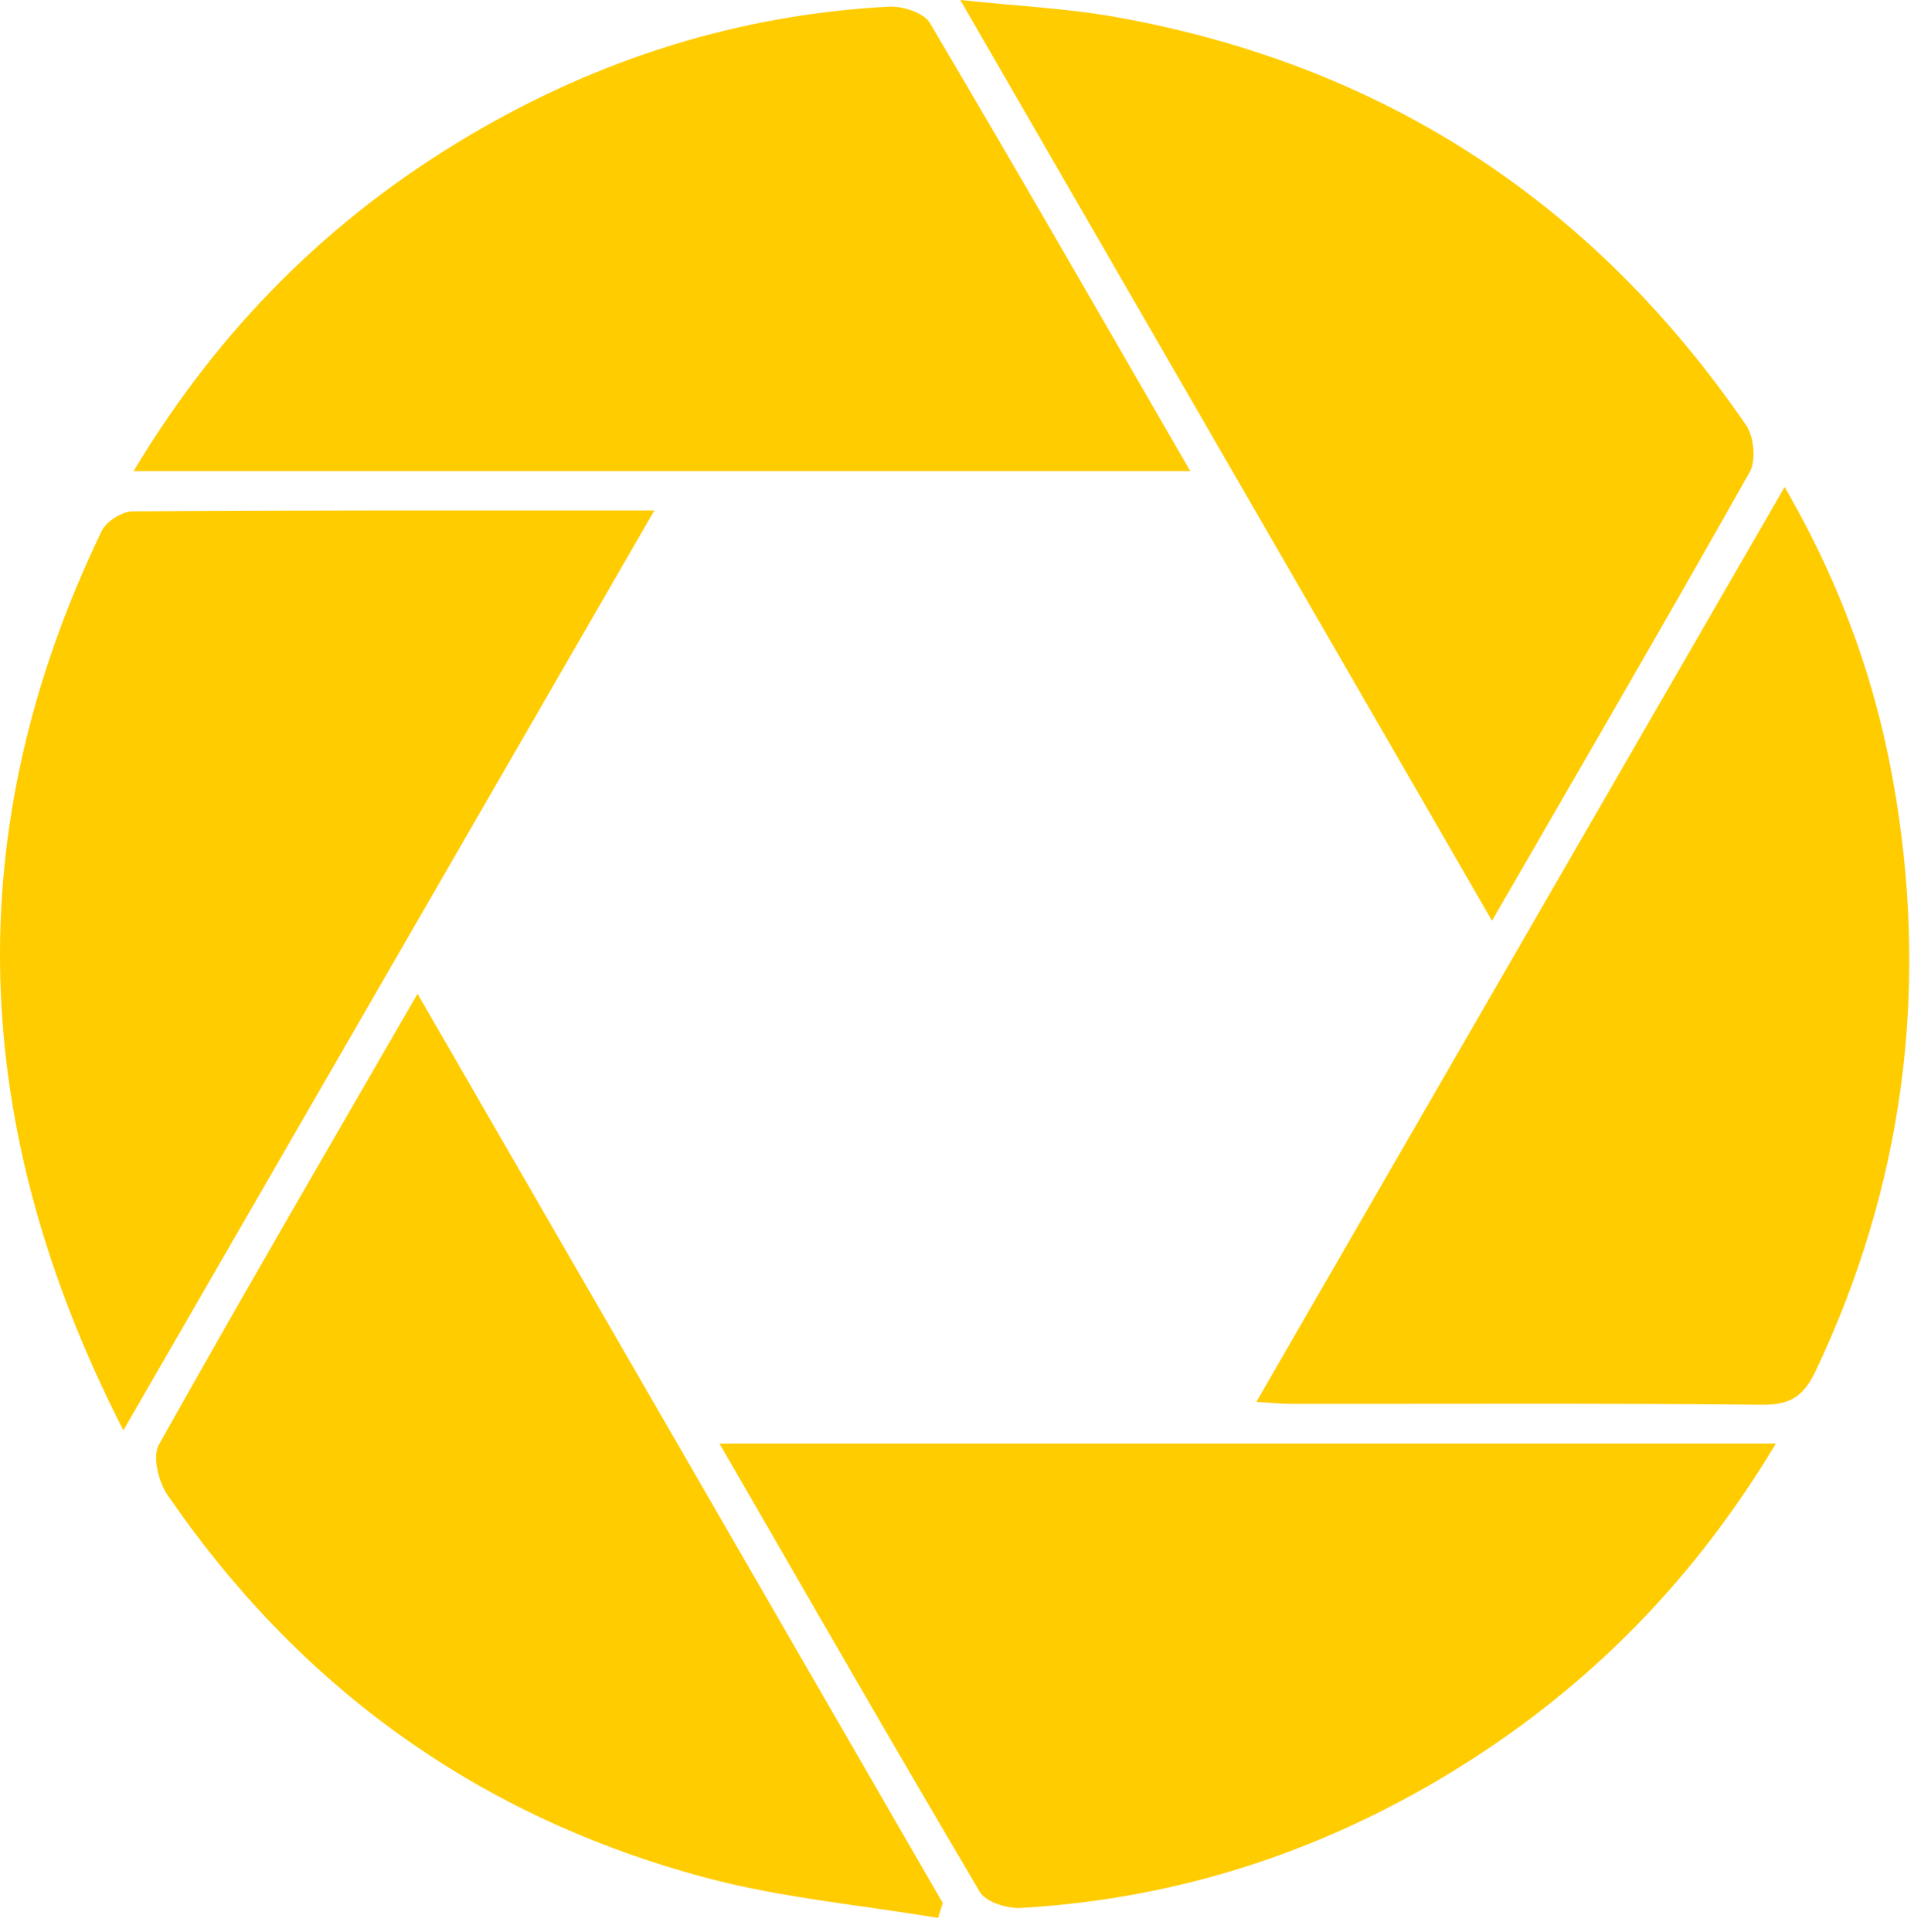
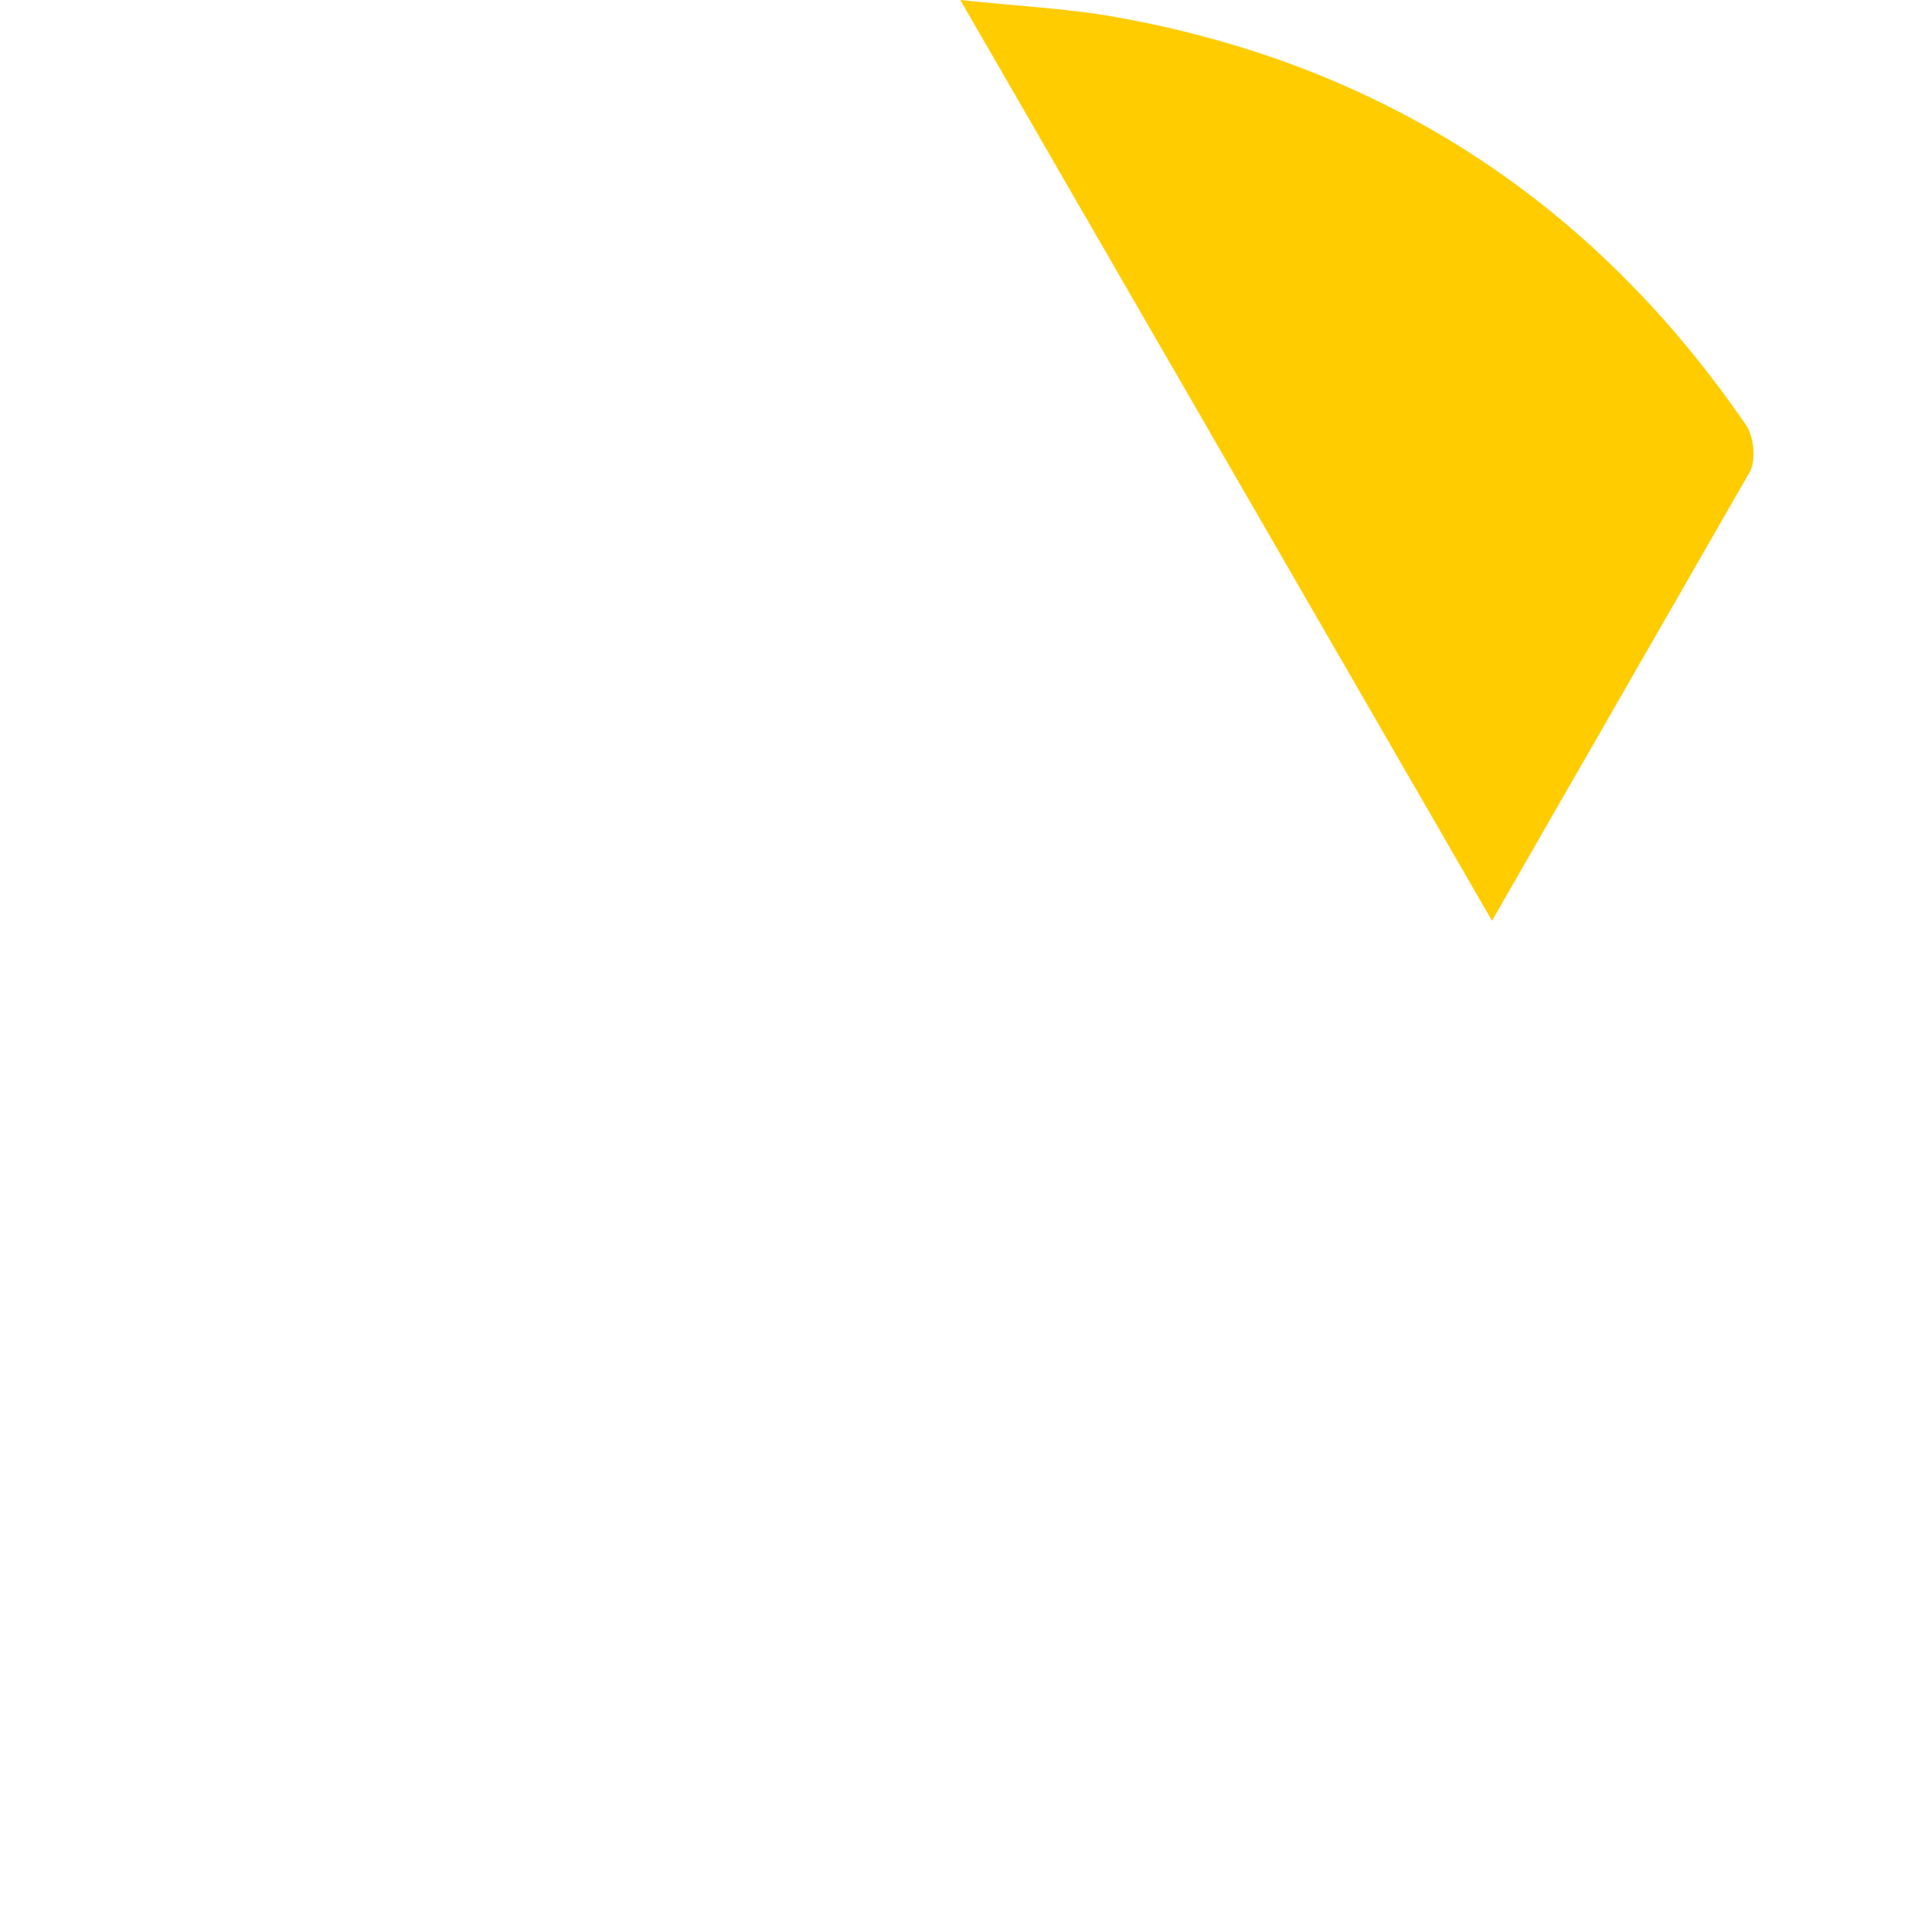
<svg xmlns="http://www.w3.org/2000/svg" width="110" height="111" viewBox="0 0 110 111" fill="none">
-   <path d="M102.061 82.947C97.395 90.735 91.414 96.824 83.975 101.48C76.235 106.324 67.804 109.104 58.676 109.63C57.89 109.673 56.664 109.298 56.32 108.719C51.315 100.258 46.425 91.73 41.35 82.947C61.624 82.947 81.631 82.947 102.061 82.947Z" fill="#FFCC00" />
-   <path d="M7.678 27.071C12.616 18.83 19.014 12.484 27.01 7.764C34.436 3.379 42.46 0.838 51.091 0.383C51.874 0.341 53.091 0.729 53.436 1.314C58.442 9.771 63.334 18.294 68.407 27.071C48.109 27.071 28.096 27.071 7.678 27.071Z" fill="#FFCC00" />
-   <path d="M72.202 80.554C82.371 62.946 92.385 45.608 102.564 27.984C105.908 33.747 107.949 39.59 108.954 45.768C110.818 57.218 109.338 68.224 104.362 78.75C103.691 80.171 102.938 80.734 101.306 80.716C92.265 80.626 83.222 80.674 74.182 80.668C73.65 80.668 73.119 80.608 72.202 80.554Z" fill="#FFCC00" />
-   <path d="M7.089 82.188C-1.82 64.758 -2.441 47.724 5.845 30.507C6.108 29.956 7.015 29.385 7.626 29.381C17.456 29.311 27.285 29.331 37.608 29.331C27.41 46.992 17.4 64.329 7.089 82.188Z" fill="#FFCC00" />
-   <path d="M53.91 110.206C49.465 109.457 44.927 109.056 40.59 107.899C27.583 104.433 17.244 97.011 9.626 85.899C9.109 85.148 8.751 83.69 9.13 83.014C13.93 74.447 18.878 65.964 23.996 57.103C34.159 74.693 44.17 92.021 54.181 109.347C54.091 109.635 53.999 109.919 53.91 110.206Z" fill="#FFCC00" />
-   <path d="M85.747 52.905C75.542 35.235 65.531 17.905 55.19 0C58.556 0.357 61.394 0.487 64.167 0.985C79.487 3.735 91.546 11.609 100.347 24.425C100.801 25.086 100.934 26.454 100.559 27.123C95.775 35.611 90.873 44.03 85.747 52.905Z" fill="#FFCC00" />
+   <path d="M85.747 52.905C75.542 35.235 65.531 17.905 55.19 0C58.556 0.357 61.394 0.487 64.167 0.985C79.487 3.735 91.546 11.609 100.347 24.425C100.801 25.086 100.934 26.454 100.559 27.123Z" fill="#FFCC00" />
</svg>